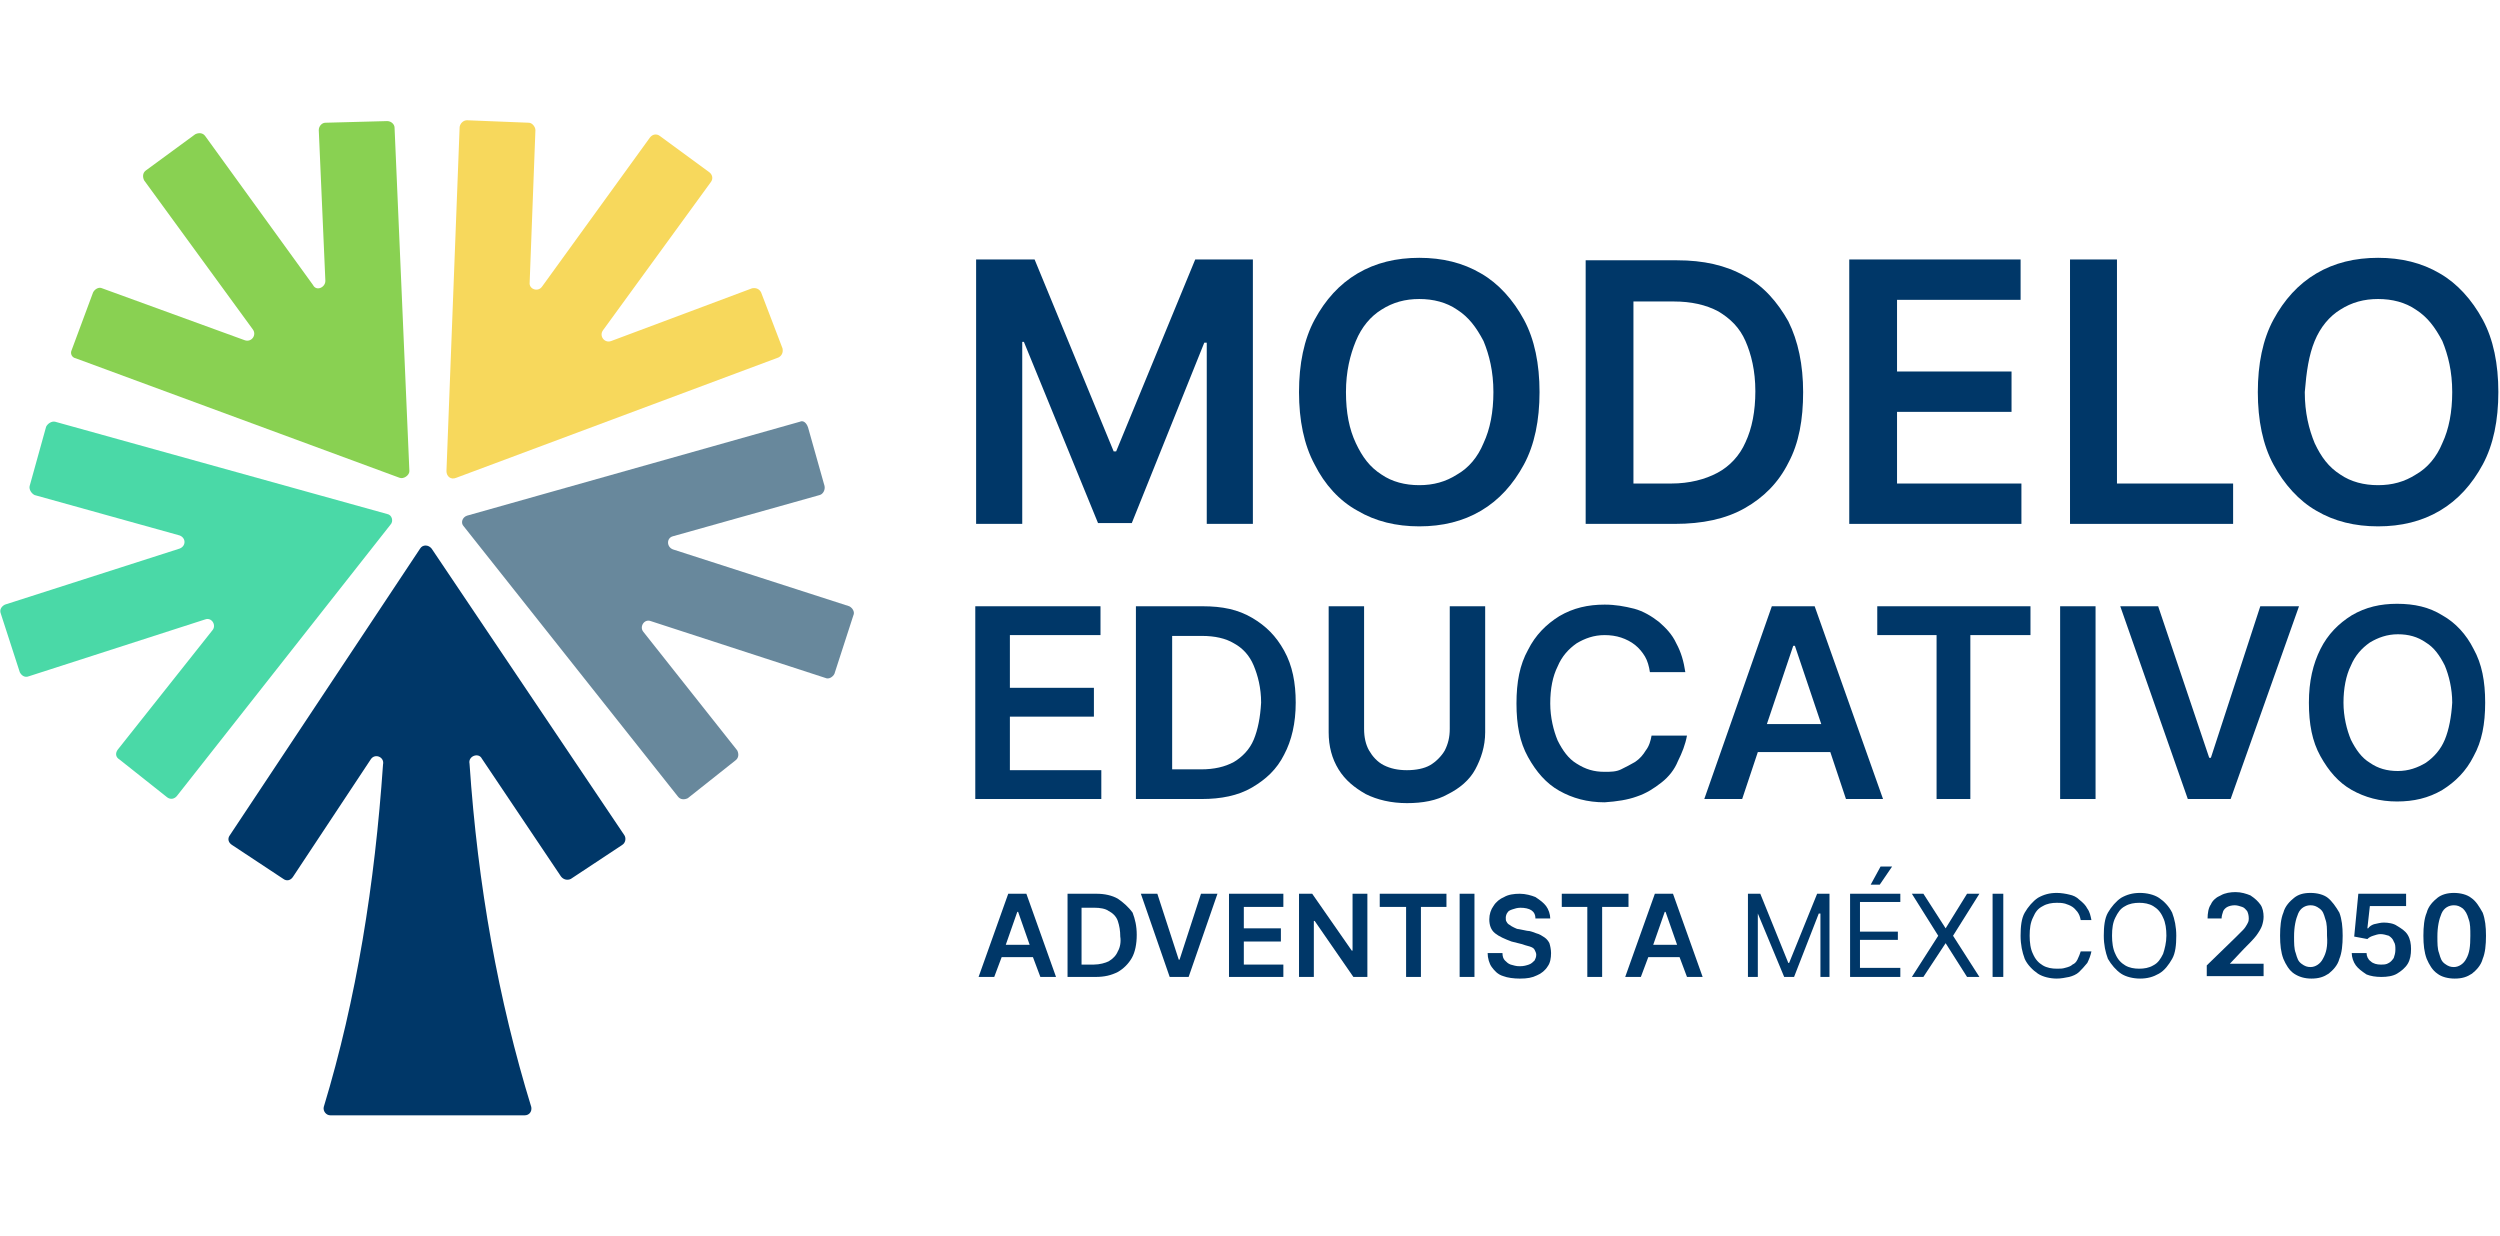
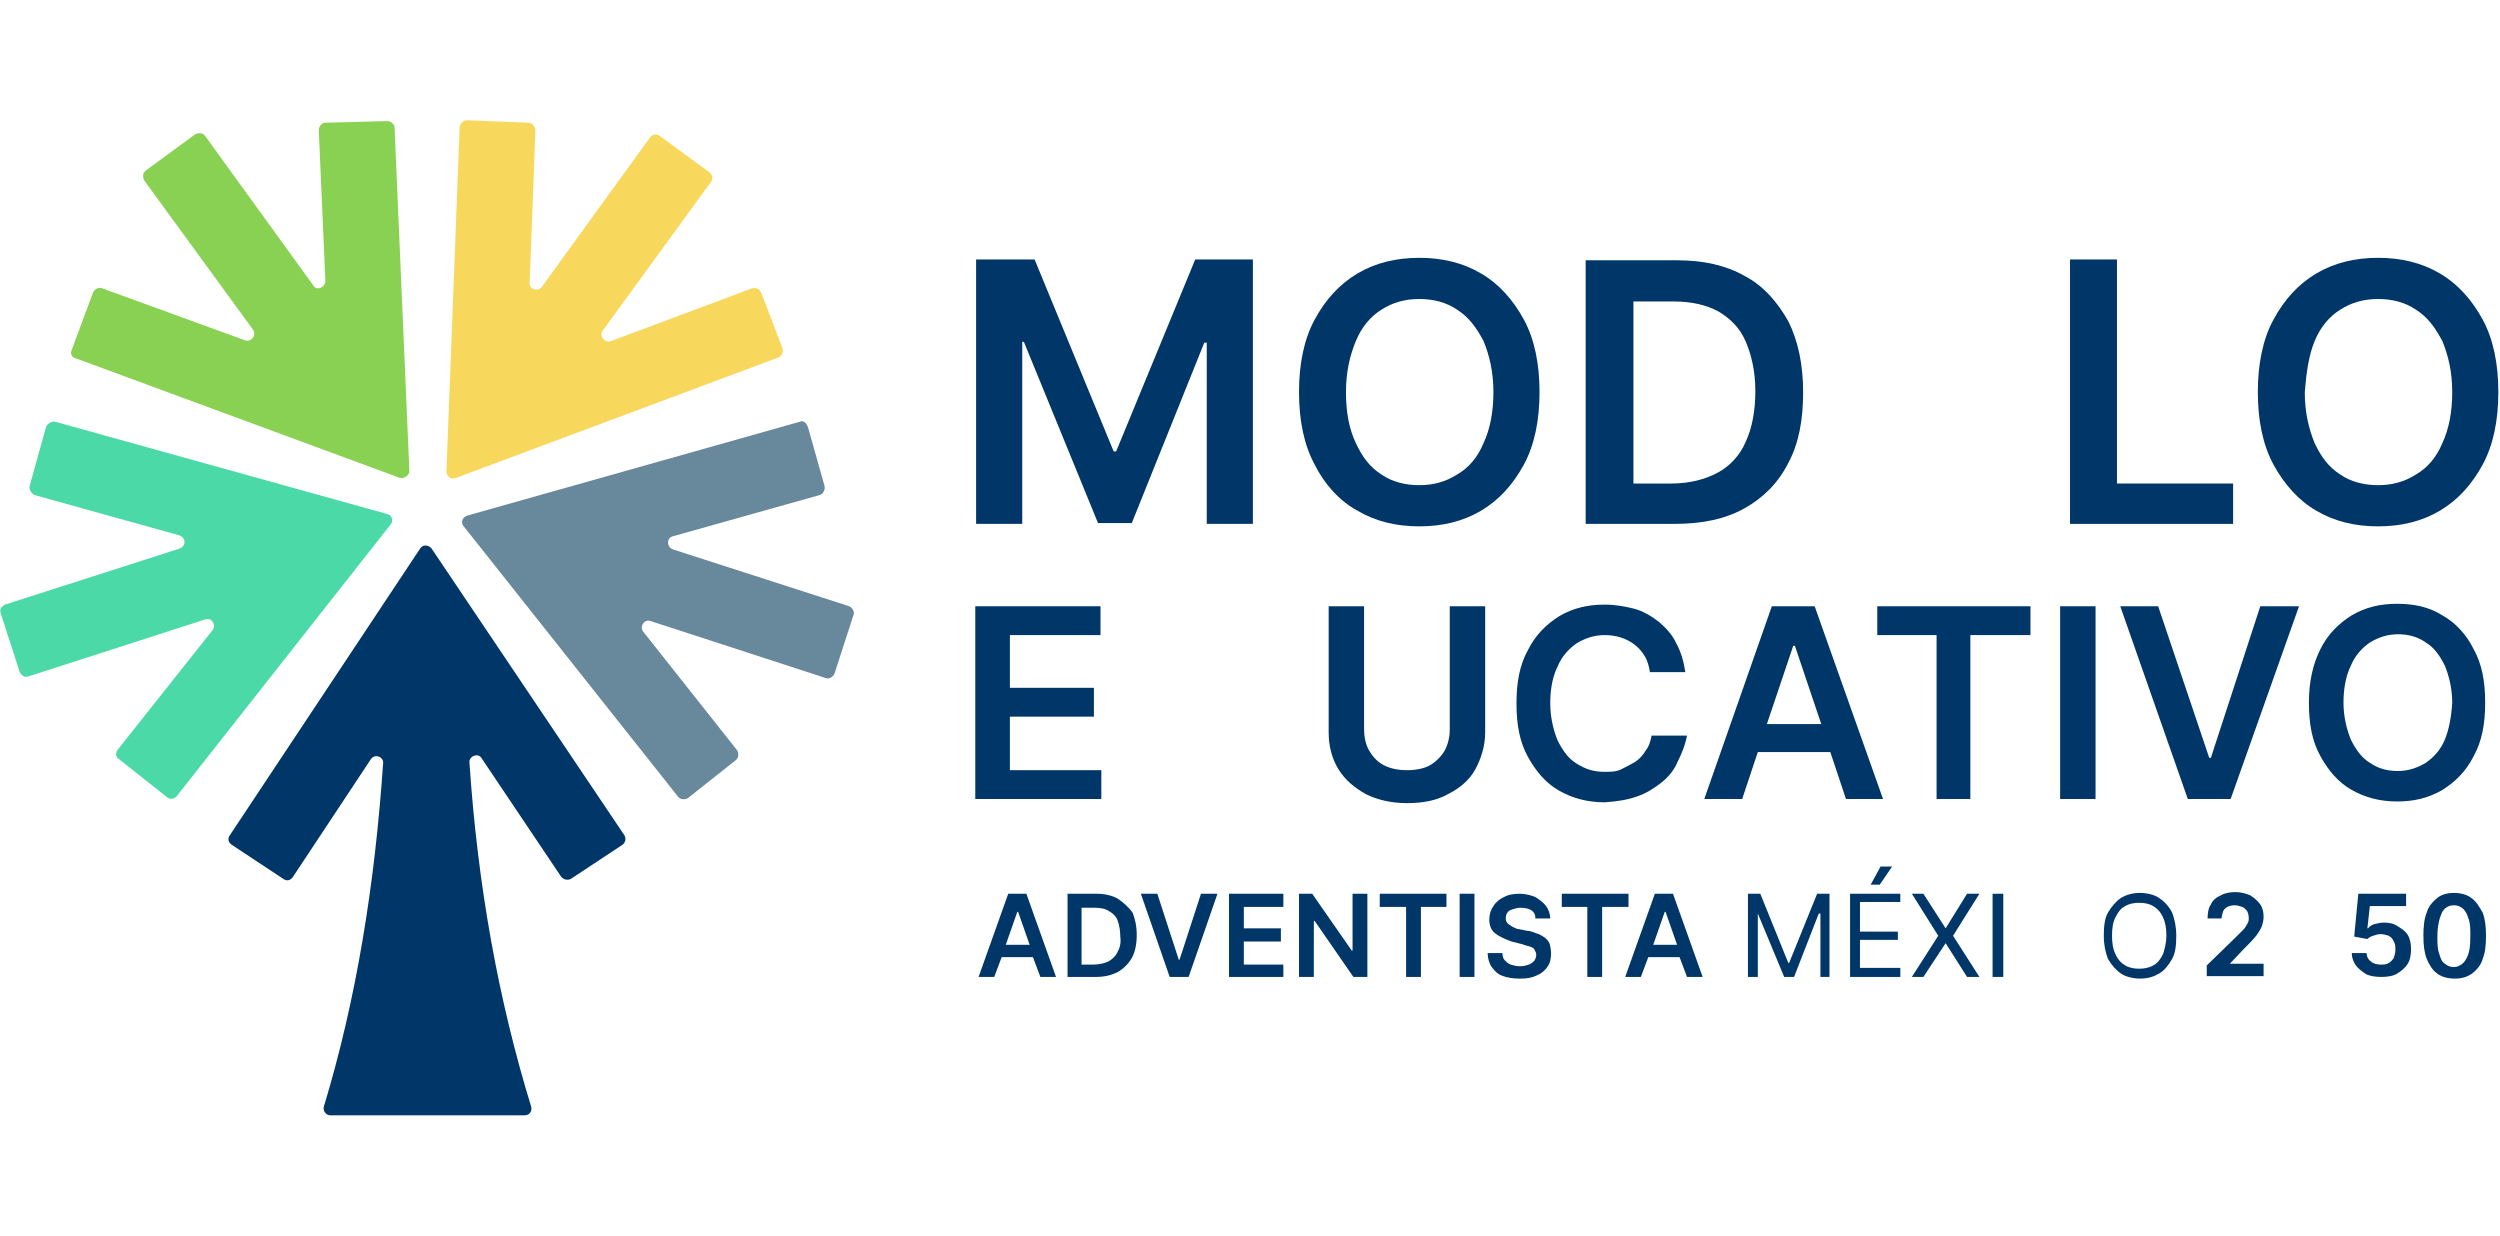
<svg xmlns="http://www.w3.org/2000/svg" version="1.1" id="Capa_1" x="0px" y="0px" viewBox="0 0 303.5 150" style="enable-background:new 0 0 303.5 150;" xml:space="preserve">
  <style type="text/css">
	.st0{fill:#003768;}
	.st1{fill:#68889C;}
	.st2{fill:#F7D85C;}
	.st3{fill:#89D152;}
	.st4{fill:#4AD9A7;}
</style>
  <g>
    <g>
      <g>
        <path class="st0" d="M75.8,101.4L52.4,66.6c-0.4-0.5-1.1-0.5-1.4,0l-23.1,34.8c-0.3,0.4-0.2,0.9,0.3,1.2l6.2,4.1     c0.4,0.3,0.9,0.2,1.2-0.3L45,92.2c0.5-0.8,1.7-0.3,1.5,0.6c-1,14.5-3.2,28.4-7.2,41.6c-0.1,0.5,0.3,1,0.8,1h23.6     c0.5,0,0.9-0.4,0.8-1c-4-13-6.5-26.9-7.5-41.7c-0.2-0.9,1.1-1.4,1.5-0.6l9.6,14.3c0.3,0.4,0.8,0.5,1.2,0.3l6.2-4.1     C76,102.3,76,101.7,75.8,101.4z" />
        <path class="st1" d="M97.1,51.2L56.7,62.6c-0.6,0.2-0.8,0.9-0.4,1.3l26,32.8c0.3,0.4,0.8,0.4,1.2,0.2l5.8-4.6     c0.4-0.3,0.4-0.8,0.2-1.2L78.1,76.7c-0.5-0.6,0.1-1.6,0.9-1.3l21.2,6.9c0.4,0.2,0.9-0.1,1.1-0.5l2.3-7.1c0.2-0.4-0.1-0.9-0.5-1.1     l-21.4-6.9c-0.8-0.3-0.8-1.4,0-1.6l17.8-5c0.4-0.1,0.7-0.6,0.6-1.1l-2-7.1C97.9,51.3,97.5,51,97.1,51.2z" />
        <path class="st2" d="M55.8,15.4l-1.6,41.8c0,0.6,0.5,1.1,1.2,0.8l39.1-14.6c0.4-0.2,0.6-0.6,0.5-1.1l-2.6-6.8     c-0.2-0.4-0.6-0.6-1.1-0.5l-17.1,6.4c-0.8,0.3-1.5-0.6-1-1.3l13.1-18c0.3-0.4,0.2-0.9-0.2-1.2l-6-4.4c-0.4-0.3-0.9-0.2-1.2,0.2     L65.8,34.8c-0.5,0.7-1.6,0.3-1.5-0.5L65,15.8c0-0.4-0.4-0.9-0.8-0.9l-7.5-0.3C56.3,14.6,55.9,14.9,55.8,15.4z" />
        <path class="st3" d="M9.2,43.5L48.5,58c0.5,0.2,1.2-0.3,1.2-0.8l-1.8-41.7c0-0.4-0.4-0.8-0.9-0.8l-7.5,0.2     c-0.4,0-0.8,0.4-0.8,0.9l0.8,18.3c0,0.8-1.1,1.3-1.5,0.5L24.9,16.5c-0.3-0.4-0.8-0.4-1.2-0.2l-6,4.4c-0.4,0.3-0.4,0.8-0.2,1.2     L30.7,40c0.5,0.7-0.2,1.6-1,1.3L12.4,35c-0.4-0.2-0.9,0.1-1.1,0.5l-2.6,7C8.5,42.9,8.7,43.4,9.2,43.5z" />
        <path class="st4" d="M21.5,96.6l25.9-32.9c0.4-0.4,0.2-1.2-0.4-1.3L6.7,51.2c-0.4-0.1-0.9,0.2-1.1,0.6l-2,7.2     c-0.1,0.4,0.2,0.9,0.6,1.1L21.8,65c0.8,0.3,0.8,1.3,0,1.6L0.6,73.4c-0.4,0.2-0.7,0.6-0.5,1.1l2.3,7.1c0.2,0.4,0.6,0.7,1.1,0.5     l21.4-6.9c0.8-0.3,1.4,0.7,0.9,1.3L14.3,91c-0.3,0.4-0.3,0.9,0.2,1.2l5.8,4.6C20.7,97.1,21.2,97,21.5,96.6z" />
      </g>
    </g>
    <g>
      <polygon class="st0" points="124.1,41.5 124.3,41.5 133.3,63.5 137.4,63.5 146.2,41.6 146.5,41.6 146.5,63.6 152.1,63.6     152.1,31.5 145.1,31.5 135.5,54.8 135.2,54.8 125.6,31.5 118.5,31.5 118.5,63.6 124.1,63.6   " />
      <path class="st0" d="M164.8,62c2.2,1.3,4.7,1.9,7.5,1.9c2.8,0,5.3-0.6,7.5-1.9s3.9-3.2,5.2-5.6c1.3-2.4,1.9-5.4,1.9-8.8    s-0.6-6.4-1.9-8.8c-1.3-2.4-3.1-4.4-5.2-5.6c-2.2-1.3-4.7-1.9-7.5-1.9c-2.8,0-5.3,0.6-7.5,1.9s-3.9,3.2-5.2,5.6    c-1.3,2.4-1.9,5.4-1.9,8.8s0.6,6.4,1.9,8.8C160.8,58.8,162.6,60.8,164.8,62z M164.6,41.4c0.7-1.7,1.8-3,3.1-3.8    c1.4-0.9,2.9-1.3,4.6-1.3s3.3,0.4,4.6,1.3c1.4,0.9,2.3,2.1,3.2,3.8c0.7,1.7,1.2,3.7,1.2,6.2c0,2.4-0.4,4.5-1.2,6.2    c-0.7,1.7-1.8,3-3.2,3.8c-1.4,0.9-2.9,1.3-4.6,1.3s-3.3-0.4-4.6-1.3c-1.4-0.9-2.3-2.1-3.1-3.8s-1.2-3.7-1.2-6.2    C163.4,45.1,163.9,43.1,164.6,41.4z" />
      <path class="st0" d="M211.8,61.7c2.3-1.3,4.1-3.1,5.3-5.5c1.3-2.4,1.8-5.3,1.8-8.6c0-3.3-0.6-6.2-1.8-8.6c-1.3-2.3-3-4.3-5.3-5.5    c-2.3-1.3-5-1.9-8.2-1.9h-11.1v32h10.8C206.7,63.6,209.5,63,211.8,61.7z M198.3,58.6v-22h4.9c2.1,0,3.9,0.4,5.4,1.2    c1.5,0.9,2.6,2,3.3,3.6c0.7,1.6,1.2,3.6,1.2,6.1c0,2.4-0.4,4.5-1.2,6.2c-0.7,1.6-1.9,2.9-3.4,3.7s-3.4,1.3-5.6,1.3H198.3z" />
-       <polygon class="st0" points="245.4,58.7 230.3,58.7 230.3,50 244.2,50 244.2,45.1 230.3,45.1 230.3,36.4 245.3,36.4 245.3,31.5     224.5,31.5 224.5,63.6 245.4,63.6   " />
      <polygon class="st0" points="271.1,58.7 257,58.7 257,31.5 251.3,31.5 251.3,63.6 271.1,63.6   " />
      <path class="st0" d="M281.2,62c2.2,1.3,4.7,1.9,7.5,1.9c2.8,0,5.3-0.6,7.5-1.9s3.9-3.2,5.2-5.6c1.3-2.4,1.9-5.4,1.9-8.8    s-0.6-6.4-1.9-8.8c-1.3-2.4-3.1-4.4-5.2-5.6c-2.2-1.3-4.7-1.9-7.5-1.9c-2.8,0-5.3,0.6-7.5,1.9s-3.9,3.2-5.2,5.6    c-1.3,2.4-1.9,5.4-1.9,8.8s0.6,6.4,1.9,8.8C277.3,58.8,279.1,60.8,281.2,62z M281,41.4c0.7-1.7,1.8-3,3.1-3.8    c1.4-0.9,2.9-1.3,4.6-1.3c1.7,0,3.3,0.4,4.6,1.3c1.4,0.9,2.3,2.1,3.2,3.8c0.7,1.7,1.2,3.7,1.2,6.2c0,2.4-0.4,4.5-1.2,6.2    c-0.7,1.7-1.8,3-3.2,3.8c-1.4,0.9-2.9,1.3-4.6,1.3c-1.7,0-3.3-0.4-4.6-1.3c-1.4-0.9-2.3-2.1-3.1-3.8c-0.7-1.7-1.2-3.7-1.2-6.2    C280,45.1,280.3,43.1,281,41.4z" />
      <polygon class="st0" points="133.7,93.5 122.6,93.5 122.6,87 132.8,87 132.8,83.5 122.6,83.5 122.6,77.1 133.6,77.1 133.6,73.6     118.4,73.6 118.4,97 133.7,97   " />
-       <path class="st0" d="M152,75c-1.7-1-3.6-1.4-6-1.4h-8.1V97h8c2.3,0,4.4-0.4,6.1-1.4s3-2.2,3.9-4c0.9-1.7,1.4-3.8,1.4-6.3    c0-2.4-0.4-4.5-1.4-6.3C154.9,77.2,153.7,76,152,75z M152.2,89.8c-0.5,1.2-1.4,2.1-2.4,2.7c-1.1,0.6-2.4,0.9-4,0.9h-3.5V77.2h3.6    c1.6,0,2.9,0.3,3.9,0.9c1.1,0.6,1.9,1.5,2.4,2.7c0.5,1.2,0.9,2.7,0.9,4.5C153,87.1,152.7,88.6,152.2,89.8z" />
      <path class="st0" d="M176,88.5c0,1-0.2,1.8-0.6,2.6c-0.4,0.7-1.1,1.4-1.8,1.8c-0.7,0.4-1.7,0.6-2.8,0.6c-1.1,0-2-0.2-2.8-0.6    s-1.4-1.1-1.8-1.8c-0.4-0.7-0.6-1.6-0.6-2.6V73.6h-4.3v15.3c0,1.7,0.4,3.2,1.2,4.5s1.9,2.2,3.3,3c1.4,0.7,3.1,1.1,5,1.1    s3.6-0.3,5-1.1c1.4-0.7,2.6-1.7,3.3-3c0.7-1.3,1.2-2.8,1.2-4.5V73.6H176V88.5z" />
      <path class="st0" d="M198.7,96.7c1.2-0.4,2.1-1,3-1.7c0.9-0.7,1.6-1.6,2-2.6c0.5-1,0.9-2,1.1-3.1h-4.3c-0.1,0.6-0.3,1.3-0.7,1.8    c-0.3,0.5-0.7,1-1.3,1.4c-0.5,0.3-1.1,0.6-1.7,0.9s-1.3,0.3-2,0.3c-1.3,0-2.3-0.3-3.4-1c-1-0.6-1.7-1.6-2.3-2.8    c-0.5-1.2-0.9-2.8-0.9-4.5c0-1.8,0.3-3.3,0.9-4.5c0.5-1.2,1.3-2.1,2.3-2.8c1-0.6,2.1-1,3.4-1c0.7,0,1.4,0.1,2,0.3    c0.6,0.2,1.2,0.5,1.7,0.9c0.5,0.4,0.9,0.9,1.2,1.4c0.3,0.5,0.5,1.2,0.6,1.9h4.3c-0.2-1.3-0.5-2.4-1.1-3.5    c-0.5-1.1-1.3-1.9-2.1-2.6c-0.9-0.7-1.9-1.3-3-1.6c-1.2-0.3-2.3-0.5-3.6-0.5c-2,0-3.8,0.4-5.5,1.4c-1.6,1-2.9,2.3-3.8,4.1    c-1,1.8-1.4,3.9-1.4,6.5s0.4,4.7,1.4,6.5c1,1.8,2.2,3.2,3.8,4.1s3.4,1.4,5.5,1.4C196.3,97.3,197.6,97.1,198.7,96.7z" />
      <path class="st0" d="M228.6,97l-8.3-23.4h-5.2L206.9,97h4.6l1.9-5.7h8.8l1.9,5.7H228.6z M214.5,87.9l3.2-9.5h0.2l3.2,9.5H214.5z" />
      <polygon class="st0" points="239.2,97 239.2,77.1 246.5,77.1 246.5,73.6 227.9,73.6 227.9,77.1 235.1,77.1 235.1,97   " />
      <rect x="250.1" y="73.6" class="st0" width="4.3" height="23.4" />
      <polygon class="st0" points="279.1,73.6 274.4,73.6 268.4,92 268.2,92 262,73.6 257.4,73.6 265.6,97 270.8,97   " />
      <path class="st0" d="M296.5,74.7c-1.6-1-3.4-1.4-5.5-1.4c-2,0-3.8,0.4-5.5,1.4c-1.6,1-2.9,2.3-3.8,4.1s-1.4,3.9-1.4,6.5    s0.4,4.7,1.4,6.5s2.2,3.2,3.8,4.1s3.4,1.4,5.5,1.4c2,0,3.8-0.4,5.5-1.4c1.6-1,2.9-2.3,3.8-4.1c1-1.8,1.4-3.9,1.4-6.5    s-0.4-4.7-1.4-6.5C299.4,77,298.1,75.6,296.5,74.7z M296.8,89.8c-0.5,1.2-1.3,2.1-2.3,2.8c-1,0.6-2.1,1-3.4,1s-2.4-0.3-3.4-1    c-1-0.6-1.7-1.6-2.3-2.8c-0.5-1.2-0.9-2.8-0.9-4.5c0-1.7,0.3-3.3,0.9-4.5c0.5-1.2,1.3-2.1,2.3-2.8c1-0.6,2.1-1,3.4-1    s2.4,0.3,3.4,1c1,0.6,1.7,1.6,2.3,2.8c0.5,1.2,0.9,2.8,0.9,4.5C297.6,87,297.3,88.6,296.8,89.8z" />
      <path class="st0" d="M122.4,108.5l-3.6,10.1h1.9l0.9-2.4h3.8l0.9,2.4h1.9l-3.6-10.1H122.4z M122.1,114.7l1.4-4h0.1l1.4,4H122.1z" />
      <path class="st0" d="M135.7,109.1c-0.7-0.4-1.6-0.6-2.6-0.6h-3.5v10.1h3.4c1.1,0,1.9-0.2,2.7-0.6c0.7-0.4,1.3-1,1.7-1.7    c0.4-0.7,0.6-1.7,0.6-2.8c0-1.1-0.2-1.9-0.5-2.7C137,110.1,136.3,109.5,135.7,109.1z M135.7,115.5c-0.2,0.5-0.6,0.9-1.1,1.2    c-0.4,0.2-1.1,0.4-1.8,0.4h-1.5v-6.9h1.6c0.6,0,1.3,0.1,1.7,0.4c0.4,0.2,0.9,0.6,1.1,1.2s0.3,1.2,0.3,1.9    C136.1,114.3,136,115,135.7,115.5z" />
      <polygon class="st0" points="143.2,116.5 143.1,116.5 140.5,108.5 138.5,108.5 142,118.6 144.3,118.6 147.8,108.5 145.8,108.5       " />
      <polygon class="st0" points="151,114.3 155.5,114.3 155.5,112.7 151,112.7 151,110.1 155.8,110.1 155.8,108.5 149.2,108.5     149.2,118.6 155.8,118.6 155.8,117.1 151,117.1   " />
      <polygon class="st0" points="164.2,115.4 164.1,115.4 159.3,108.5 157.7,108.5 157.7,118.6 159.5,118.6 159.5,111.8 159.6,111.8     164.3,118.6 166,118.6 166,108.5 164.2,108.5   " />
      <polygon class="st0" points="167.5,110.1 170.7,110.1 170.7,118.6 172.5,118.6 172.5,110.1 175.6,110.1 175.6,108.5 167.5,108.5       " />
      <rect x="177.2" y="108.5" class="st0" width="1.8" height="10.1" />
      <path class="st0" d="M187.5,113.8c-0.3-0.2-0.6-0.4-1-0.5c-0.3-0.1-0.7-0.3-1.1-0.3l-1-0.2c-0.2,0-0.4-0.1-0.6-0.2    c-0.2-0.1-0.4-0.2-0.5-0.3c-0.2-0.1-0.3-0.2-0.4-0.4c-0.1-0.1-0.1-0.3-0.1-0.5c0-0.2,0.1-0.5,0.2-0.6c0.1-0.2,0.3-0.3,0.6-0.4    c0.3-0.1,0.6-0.2,1-0.2c0.5,0,1,0.1,1.3,0.3c0.3,0.2,0.5,0.5,0.5,1h1.8c0-0.5-0.2-1.1-0.5-1.5c-0.3-0.4-0.7-0.7-1.3-1.1    c-0.5-0.2-1.2-0.4-1.9-0.4s-1.4,0.1-1.9,0.4c-0.5,0.2-1,0.6-1.3,1.1c-0.3,0.4-0.5,1-0.5,1.6c0,0.7,0.2,1.3,0.7,1.7    c0.5,0.4,1.2,0.7,2,1l1.2,0.3c0.3,0.1,0.6,0.2,1,0.3c0.3,0.1,0.5,0.2,0.6,0.4c0.1,0.2,0.2,0.4,0.2,0.6c0,0.3-0.1,0.5-0.2,0.7    c-0.2,0.2-0.4,0.4-0.7,0.5c-0.3,0.1-0.6,0.2-1.1,0.2s-0.7-0.1-1.1-0.2c-0.3-0.1-0.5-0.3-0.7-0.5c-0.2-0.2-0.3-0.5-0.3-0.9h-1.8    c0,0.6,0.2,1.3,0.5,1.7c0.3,0.4,0.7,0.9,1.4,1.1c0.5,0.2,1.3,0.3,2,0.3c0.9,0,1.5-0.1,2.1-0.4c0.5-0.2,1-0.6,1.3-1.1    c0.3-0.4,0.4-1,0.4-1.6c0-0.4-0.1-0.9-0.2-1.2C188,114.3,187.8,114,187.5,113.8z" />
      <polygon class="st0" points="197.7,108.5 189.6,108.5 189.6,110.1 192.7,110.1 192.7,118.6 194.5,118.6 194.5,110.1 197.7,110.1       " />
      <path class="st0" d="M200.9,108.5l-3.6,10.1h1.9l0.9-2.4h3.8l0.9,2.4h1.9l-3.6-10.1H200.9z M200.7,114.7l1.4-4h0.1l1.4,4H200.7z" />
      <polygon class="st0" points="217.2,116.9 217.1,116.9 213.7,108.5 212.2,108.5 212.2,118.6 213.4,118.6 213.4,110.9 213.4,110.9     216.6,118.6 217.8,118.6 220.8,110.9 221,110.9 221,118.6 222.1,118.6 222.1,108.5 220.6,108.5   " />
      <polygon class="st0" points="227.1,107.4 228.2,107.4 229.7,105.2 228.3,105.2   " />
      <polygon class="st0" points="225.8,114.1 230.4,114.1 230.4,113.1 225.8,113.1 225.8,109.5 230.7,109.5 230.7,108.5 224.6,108.5     224.6,118.6 230.7,118.6 230.7,117.5 225.8,117.5   " />
      <polygon class="st0" points="238.8,108.5 236.2,112.7 236.2,112.7 233.5,108.5 232.1,108.5 235.3,113.6 232.1,118.6 233.5,118.6     236.2,114.5 236.2,114.5 238.8,118.6 240.3,118.6 237.1,113.6 240.3,108.5   " />
      <rect x="241.9" y="108.5" class="st0" width="1.3" height="10.1" />
-       <path class="st0" d="M248,110c0.5-0.3,1.1-0.4,1.7-0.4c0.3,0,0.6,0,1,0.1c0.3,0.1,0.6,0.2,0.9,0.4s0.4,0.4,0.6,0.6    c0.2,0.3,0.3,0.5,0.4,1h1.3c-0.1-0.5-0.2-1-0.5-1.4c-0.2-0.4-0.5-0.7-1-1.1c-0.3-0.3-0.7-0.5-1.2-0.6c-0.4-0.1-1-0.2-1.5-0.2    c-0.9,0-1.6,0.2-2.3,0.6c-0.6,0.4-1.2,1.1-1.6,1.8s-0.5,1.7-0.5,2.8c0,1.1,0.2,2,0.5,2.8c0.3,0.7,1,1.4,1.6,1.8s1.5,0.6,2.3,0.6    c0.5,0,1-0.1,1.5-0.2c0.4-0.1,0.9-0.3,1.2-0.6s0.6-0.6,1-1.1c0.2-0.4,0.4-0.9,0.5-1.4h-1.3c-0.1,0.3-0.2,0.6-0.4,1    s-0.4,0.5-0.6,0.6c-0.2,0.2-0.5,0.3-0.9,0.4c-0.3,0.1-0.6,0.1-1,0.1c-0.6,0-1.2-0.1-1.7-0.4s-0.9-0.7-1.2-1.4    c-0.3-0.6-0.4-1.4-0.4-2.2c0-0.9,0.1-1.6,0.4-2.2C247.1,110.7,247.4,110.3,248,110z" />
      <path class="st0" d="M262.1,109c-0.6-0.4-1.5-0.6-2.3-0.6c-0.9,0-1.6,0.2-2.3,0.6c-0.6,0.4-1.2,1.1-1.6,1.8    c-0.4,0.7-0.5,1.7-0.5,2.8c0,1.1,0.2,2,0.5,2.8c0.4,0.7,1,1.4,1.6,1.8s1.5,0.6,2.3,0.6c0.9,0,1.6-0.2,2.3-0.6    c0.7-0.4,1.2-1.1,1.6-1.8c0.4-0.7,0.5-1.7,0.5-2.8c0-1.1-0.2-2-0.5-2.8C263.3,110,262.7,109.4,262.1,109z M262.6,115.8    c-0.3,0.6-0.6,1.1-1.2,1.4c-0.5,0.3-1.1,0.4-1.7,0.4s-1.2-0.1-1.7-0.4c-0.5-0.3-0.9-0.7-1.2-1.4c-0.3-0.6-0.4-1.4-0.4-2.2    c0-0.9,0.1-1.6,0.4-2.2s0.6-1.1,1.2-1.4c0.5-0.3,1.1-0.4,1.7-0.4s1.2,0.1,1.7,0.4c0.5,0.3,0.9,0.7,1.2,1.4    c0.3,0.6,0.4,1.4,0.4,2.2S262.8,115.2,262.6,115.8z" />
      <path class="st0" d="M270.7,117l1.7-1.8c0.6-0.6,1.2-1.2,1.5-1.6c0.3-0.4,0.6-0.9,0.7-1.2c0.1-0.3,0.2-0.7,0.2-1.1    c0-0.5-0.1-1.1-0.4-1.5s-0.6-0.7-1.2-1.1c-0.5-0.2-1.1-0.4-1.8-0.4c-0.6,0-1.3,0.1-1.8,0.4c-0.5,0.2-1,0.6-1.2,1.1    c-0.3,0.4-0.4,1.1-0.4,1.7h1.7c0-0.3,0.1-0.6,0.2-0.9c0.1-0.2,0.3-0.4,0.5-0.5c0.2-0.1,0.5-0.2,0.9-0.2c0.3,0,0.6,0.1,0.9,0.2    s0.4,0.3,0.6,0.5c0.1,0.2,0.2,0.5,0.2,0.9s-0.1,0.5-0.2,0.7c-0.1,0.2-0.3,0.5-0.5,0.7c-0.2,0.2-0.5,0.5-0.9,0.9l-3.5,3.4v1.3h6.9    v-1.5L270.7,117L270.7,117z" />
-       <path class="st0" d="M282.6,109c-0.5-0.4-1.3-0.6-2.1-0.6c-0.9,0-1.5,0.2-2,0.6c-0.5,0.4-1.1,1-1.3,1.8c-0.3,0.7-0.4,1.7-0.4,2.8    c0,1.1,0.1,2,0.4,2.8c0.3,0.7,0.7,1.4,1.3,1.8s1.3,0.6,2.1,0.6c0.9,0,1.5-0.2,2.1-0.6c0.5-0.4,1.1-1,1.3-1.8    c0.3-0.7,0.4-1.7,0.4-2.8c0-1.1-0.1-2-0.4-2.8C283.6,110.1,283.1,109.4,282.6,109z M282,116.4c-0.3,0.6-0.9,1-1.5,1    c-0.4,0-0.7-0.1-1.1-0.4s-0.5-0.6-0.7-1.3c-0.2-0.5-0.2-1.2-0.2-2c0-1.2,0.2-2.1,0.5-2.8s0.9-1,1.5-1c0.4,0,0.7,0.1,1.1,0.4    s0.5,0.6,0.7,1.3c0.2,0.5,0.2,1.2,0.2,2C282.6,114.9,282.4,115.7,282,116.4z" />
      <path class="st0" d="M291,112.4c-0.4-0.3-1.1-0.4-1.6-0.4c-0.4,0-0.7,0.1-1.2,0.2c-0.3,0.1-0.6,0.3-0.7,0.5h-0.1l0.3-2.7h4.4v-1.5    h-5.8l-0.5,5.2l1.6,0.3c0.2-0.2,0.4-0.3,0.7-0.4c0.3-0.1,0.6-0.2,0.9-0.2c0.3,0,0.7,0.1,1,0.2c0.3,0.2,0.5,0.4,0.6,0.7    c0.2,0.3,0.2,0.6,0.2,1c0,0.4-0.1,0.7-0.2,1c-0.2,0.3-0.4,0.5-0.6,0.6c-0.3,0.2-0.6,0.2-1,0.2c-0.4,0-0.9-0.1-1.2-0.4    c-0.3-0.2-0.5-0.6-0.5-1h-1.8c0,0.5,0.2,1.1,0.5,1.5c0.3,0.4,0.7,0.7,1.3,1.1c0.5,0.2,1.1,0.3,1.8,0.3s1.4-0.1,1.9-0.4    s1-0.7,1.3-1.2c0.3-0.5,0.4-1.1,0.4-1.8c0-0.6-0.1-1.2-0.4-1.7S291.5,112.7,291,112.4z" />
      <path class="st0" d="M300,109c-0.5-0.4-1.3-0.6-2.1-0.6s-1.5,0.2-2,0.6c-0.5,0.4-1.1,1-1.3,1.8c-0.3,0.7-0.4,1.7-0.4,2.8    c0,1.1,0.1,2,0.4,2.8c0.3,0.7,0.7,1.4,1.3,1.8c0.5,0.4,1.3,0.6,2.1,0.6c0.9,0,1.5-0.2,2.1-0.6c0.5-0.4,1.1-1,1.3-1.8    c0.3-0.7,0.4-1.7,0.4-2.8c0-1.1-0.1-2-0.4-2.8C301,110.1,300.6,109.4,300,109z M299.4,116.4c-0.3,0.6-0.9,1-1.5,1    c-0.4,0-0.7-0.1-1.1-0.4s-0.5-0.6-0.7-1.3c-0.2-0.5-0.2-1.2-0.2-2c0-1.2,0.2-2.1,0.5-2.8s0.9-1,1.5-1c0.4,0,0.7,0.1,1.1,0.4    c0.3,0.3,0.5,0.6,0.7,1.3c0.2,0.5,0.2,1.2,0.2,2C299.9,114.9,299.8,115.7,299.4,116.4z" />
    </g>
  </g>
</svg>